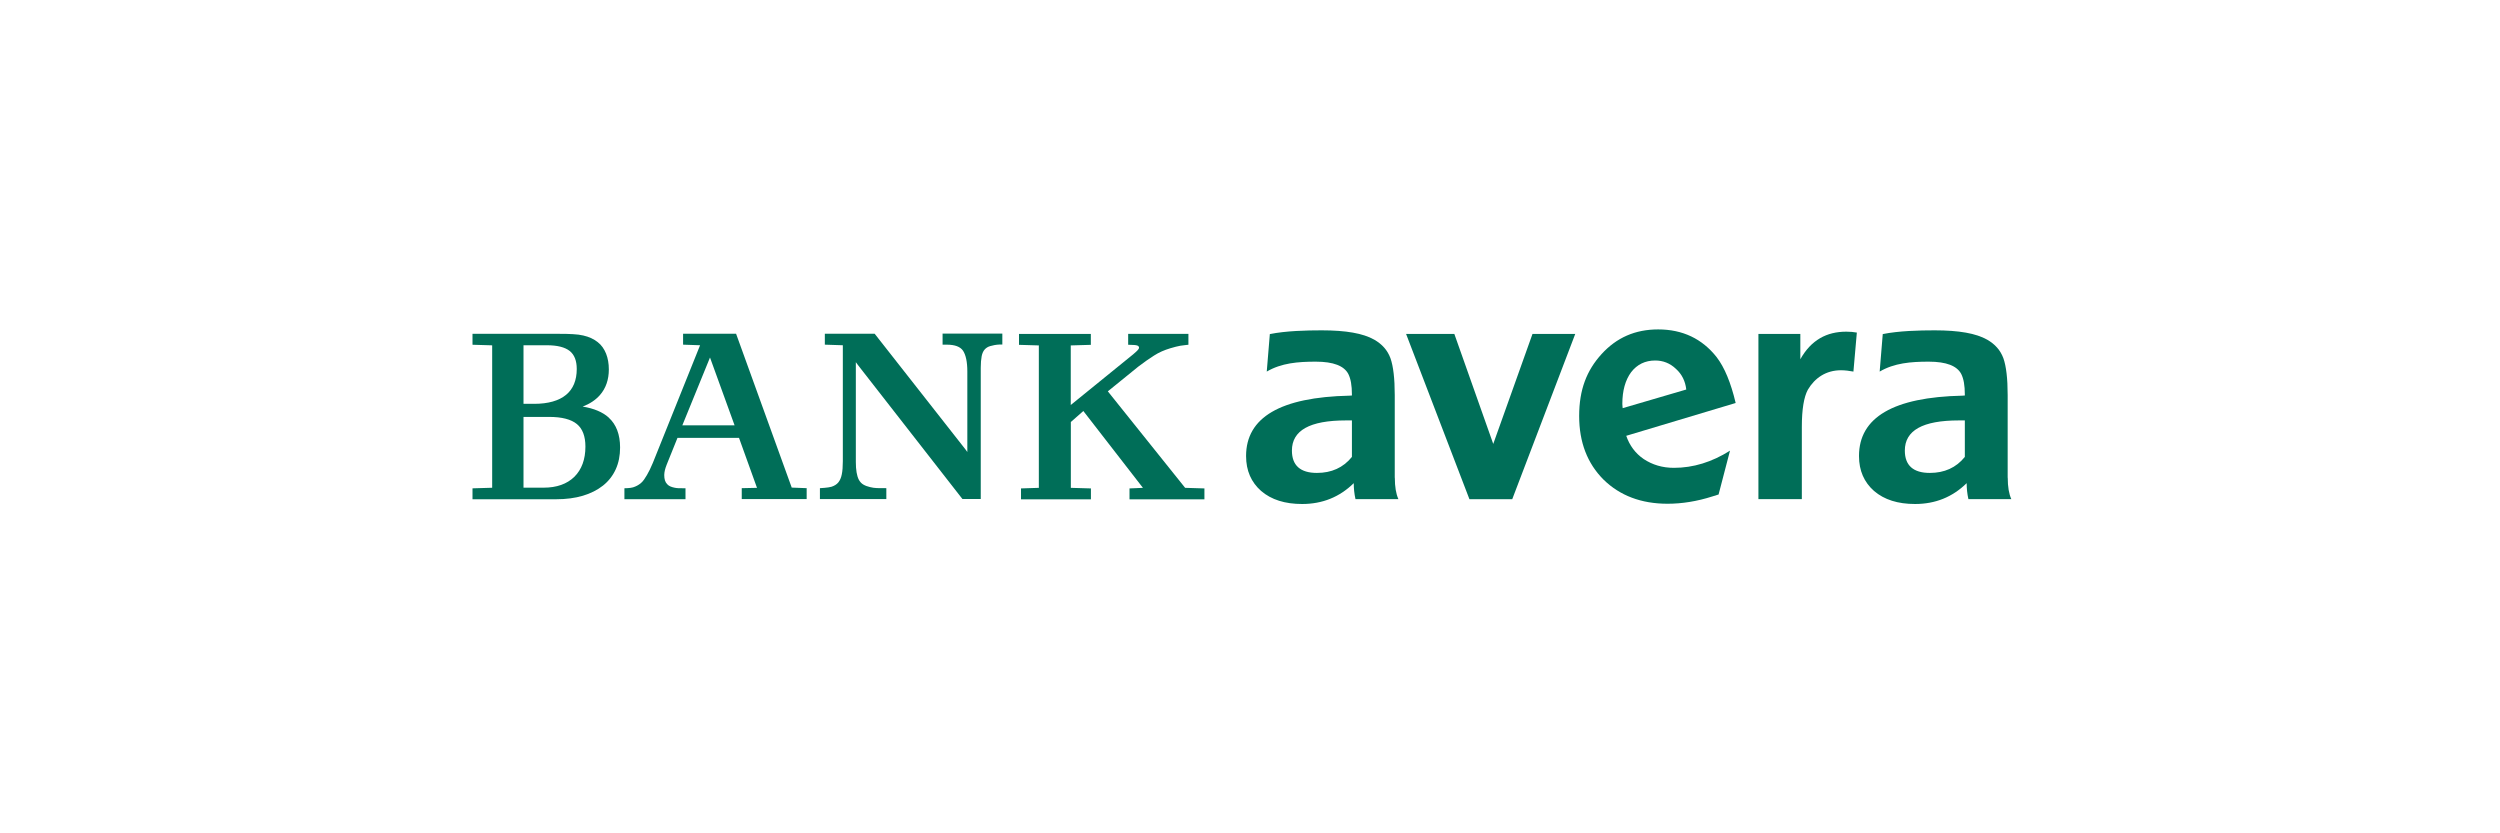
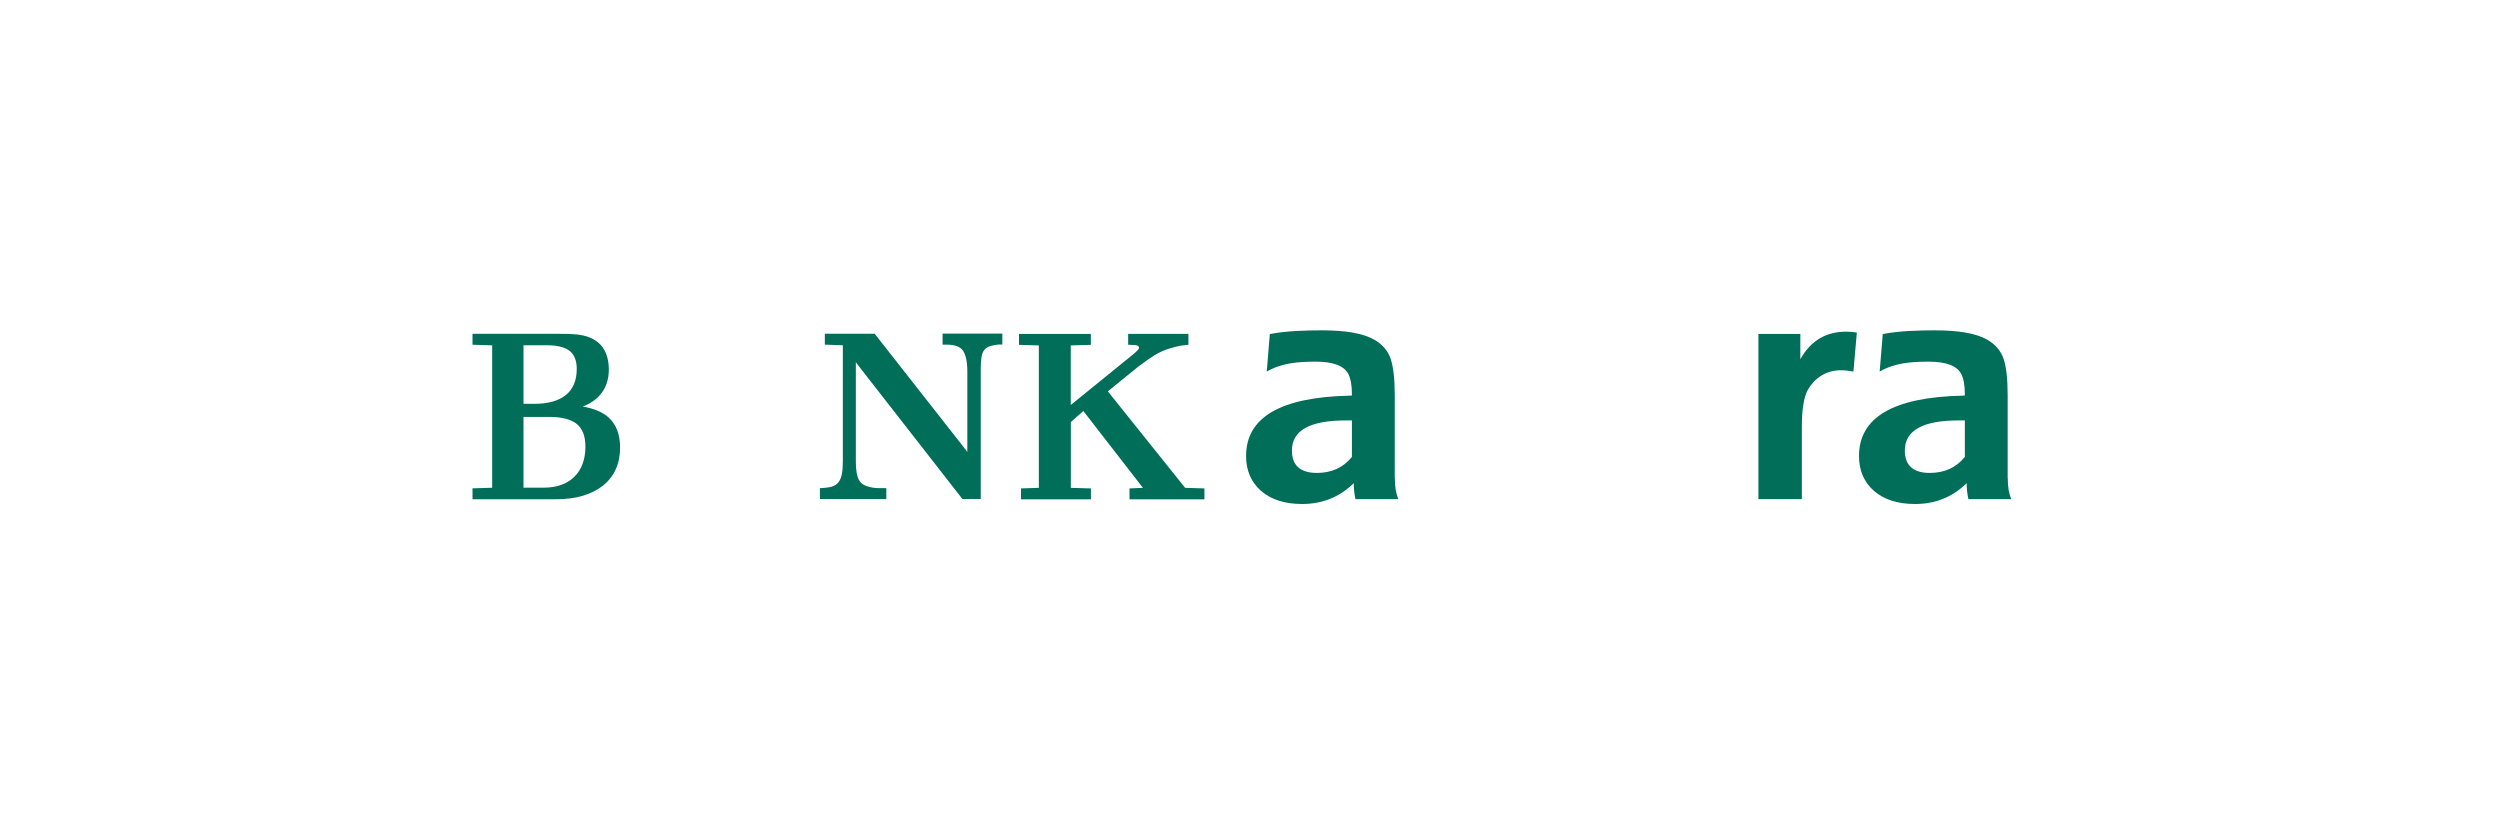
<svg xmlns="http://www.w3.org/2000/svg" id="Layer_1" data-name="Layer 1" viewBox="0 0 300 100">
  <defs>
    <style>
      .cls-1 {
        fill: #fff;
      }

      .cls-2 {
        fill: #006e58;
      }
    </style>
  </defs>
  <rect id="White_background" data-name="White background" class="cls-1" x="-648.72" y="-1810.42" width="1600.85" height="2106.68" />
  <g>
    <g>
-       <polygon class="cls-2" points="189.03 40.07 181.47 59.9 176.33 59.9 168.73 40.07 174.52 40.07 179.19 53.27 183.9 40.07 189.03 40.07" />
-       <path class="cls-2" d="M202.35,46.73c-.11-.98-.51-1.81-1.23-2.46-.72-.69-1.56-1.01-2.5-1.01-1.19,0-2.17.47-2.89,1.41-.69.94-1.05,2.21-1.05,3.8,0,.22.04.4.04.51l7.64-2.24ZM195.15,52.3c.4,1.16,1.09,2.1,2.1,2.79,1.05.69,2.24,1.05,3.62,1.05,2.32,0,4.56-.69,6.73-2.06l-1.37,5.26-.77.24c-1.81.58-3.62.87-5.36.87-3.15,0-5.72-.98-7.67-2.89-1.95-1.95-2.93-4.49-2.93-7.64s.9-5.46,2.68-7.42c1.81-1.99,4.05-2.97,6.8-2.97,2.93,0,5.28,1.12,7.02,3.33.94,1.23,1.7,3.04,2.28,5.5l-13.14,3.94Z" />
      <path class="cls-2" d="M222.83,39.91c-.4-.07-.8-.11-1.27-.11-2.35,0-4.22.99-5.52,3.31v-3.04h-5.03v19.83h5.21v-8.68c0-2.1.25-3.58.72-4.45.83-1.41,2.17-2.34,3.98-2.34.46,0,1.02.07,1.49.16l.41-4.68Z" />
      <path class="cls-2" d="M73.05,50.11c-.72-.65-1.77-1.1-3.13-1.32.86-.33,1.55-.79,2.07-1.38.71-.81,1.07-1.85,1.07-3.08,0-.7-.11-1.33-.33-1.89-.23-.57-.56-1.04-1-1.38-.24-.19-.51-.35-.78-.48-.28-.13-.6-.24-.96-.32-.35-.08-.77-.14-1.23-.16-.45-.03-.99-.04-1.59-.04h-10.47v1.31l2.36.07v17.09l-2.36.07v1.31h10.05c1.18,0,2.25-.14,3.19-.42.94-.28,1.75-.69,2.42-1.22.67-.53,1.18-1.19,1.53-1.96.35-.77.52-1.64.52-2.61,0-1.56-.46-2.77-1.37-3.59ZM62.82,41.43h2.8c1.25,0,2.17.23,2.75.69.56.45.84,1.17.84,2.16,0,1.35-.43,2.4-1.28,3.1-.86.71-2.15,1.08-3.82,1.08h-1.29v-7.03h0ZM68.92,57.22c-.88.86-2.12,1.3-3.67,1.3h-2.43v-8.49h3.09c1.51,0,2.63.29,3.32.86.68.56,1.02,1.47,1.02,2.7,0,1.54-.45,2.75-1.32,3.62Z" />
      <path class="cls-2" d="M142.2,58.52l-9.26-11.56,3.66-2.97c.61-.47,1.24-.91,1.88-1.32.62-.4,1.24-.66,1.96-.88.43-.13.9-.25,1.19-.3.36-.06.98-.12.98-.12v-1.31h-7.23v1.31c.73.02.87.03,1.09.09.18.05.3.24.14.45-.08.1-.17.21-.28.3-.11.11-.23.21-.34.3-.11.09-.2.17-.27.22l-7.23,5.87v-7.15l2.41-.07v-1.31h-8.62v1.31l2.38.07v17.09l-2.14.07v1.31h8.39s0-1.31,0-1.31l-2.41-.07v-7.9l1.5-1.32,7.15,9.22-1.61.07v1.31h8.99v-1.31l-2.29-.07Z" />
-       <path class="cls-2" d="M95.01,58.52l-6.68-18.47h-6.36v1.31l2.04.07-5.67,14.12c-.24.57-.48,1.08-.71,1.46-.22.37-.45.74-.73.97-.28.23-.58.39-.93.5-.35.11-1.04.11-1.04.11v1.31h7.33v-1.31h-.22c-.59,0-.79,0-1.11-.07-.33-.07-.64-.17-.86-.41-.26-.26-.36-.62-.36-1.11,0-.18.04-.43.08-.59.04-.17.12-.42.22-.67l1.29-3.2h7.38l2.16,6-1.83.04v1.31h7.79v-1.31l-1.8-.07ZM81.88,51.04l3.32-8.14,2.95,8.14h-6.27Z" />
      <path class="cls-2" d="M113.11,40.05v1.31h.51c.96,0,1.61.24,1.94.72.34.51.52,1.35.52,2.5v9.66l-.24-.33-10.88-13.86h-5.98v1.31l2.16.07v13.91c0,.65-.04,1.19-.13,1.61-.08.39-.22.71-.42.95-.19.23-.47.4-.81.51-.37.12-1.39.17-1.39.17v1.31h7.97v-1.31s-.74,0-1.12-.01c-.33-.01-.53-.05-.84-.12-.3-.07-.58-.17-.81-.31-.22-.13-.4-.33-.54-.59-.23-.46-.35-1.16-.35-2.1v-11.99l.25.34,12.54,16.08h2.2v-15.74c0-.56.04-1.03.11-1.4.07-.34.19-.61.36-.8.17-.19.39-.33.67-.41.3-.09.69-.17,1.16-.19h.29v-1.31h-7.19Z" />
    </g>
    <path class="cls-2" d="M240.92,57.33v-9.92c0-1.99-.18-3.47-.51-4.41-.36-.98-1.01-1.7-1.95-2.24-1.34-.76-3.4-1.12-6.3-1.12-1.85,0-4.3.06-6.23.45l-.37,4.5c1.76-1.03,3.74-1.19,5.88-1.19s3.4.51,3.91,1.48c.29.58.43,1.37.43,2.46v.12c-.1.01-.22.02-.29.02-8.29.18-12.41,2.61-12.41,7.24,0,1.77.62,3.15,1.81,4.2,1.23,1.05,2.86,1.56,4.92,1.56,2.42,0,4.49-.83,6.19-2.5,0,.58.06,1.27.21,1.92h5.15c-.29-.65-.43-1.48-.43-2.57ZM235.78,54.83c-1.05,1.3-2.46,1.92-4.2,1.92-1.99,0-3-.9-3-2.68,0-2.42,2.14-3.62,6.48-3.62h.72v4.38h0Z" />
    <path class="cls-2" d="M167.37,57.33v-9.92c0-1.99-.18-3.47-.51-4.41-.36-.98-1.01-1.7-1.95-2.24-1.34-.76-3.4-1.12-6.3-1.12-1.85,0-4.3.06-6.23.45l-.37,4.5c1.76-1.03,3.74-1.19,5.88-1.19s3.4.51,3.91,1.48c.29.58.43,1.37.43,2.46v.12c-.1.01-.22.02-.29.02-8.29.18-12.41,2.61-12.41,7.24,0,1.77.62,3.15,1.81,4.2,1.23,1.05,2.86,1.56,4.92,1.56,2.42,0,4.49-.83,6.19-2.5,0,.58.06,1.27.21,1.92h5.15c-.29-.65-.43-1.48-.43-2.57ZM162.23,54.83c-1.05,1.3-2.46,1.92-4.2,1.92-1.99,0-3-.9-3-2.68,0-2.42,2.14-3.62,6.48-3.62h.72v4.38h0Z" />
  </g>
</svg>